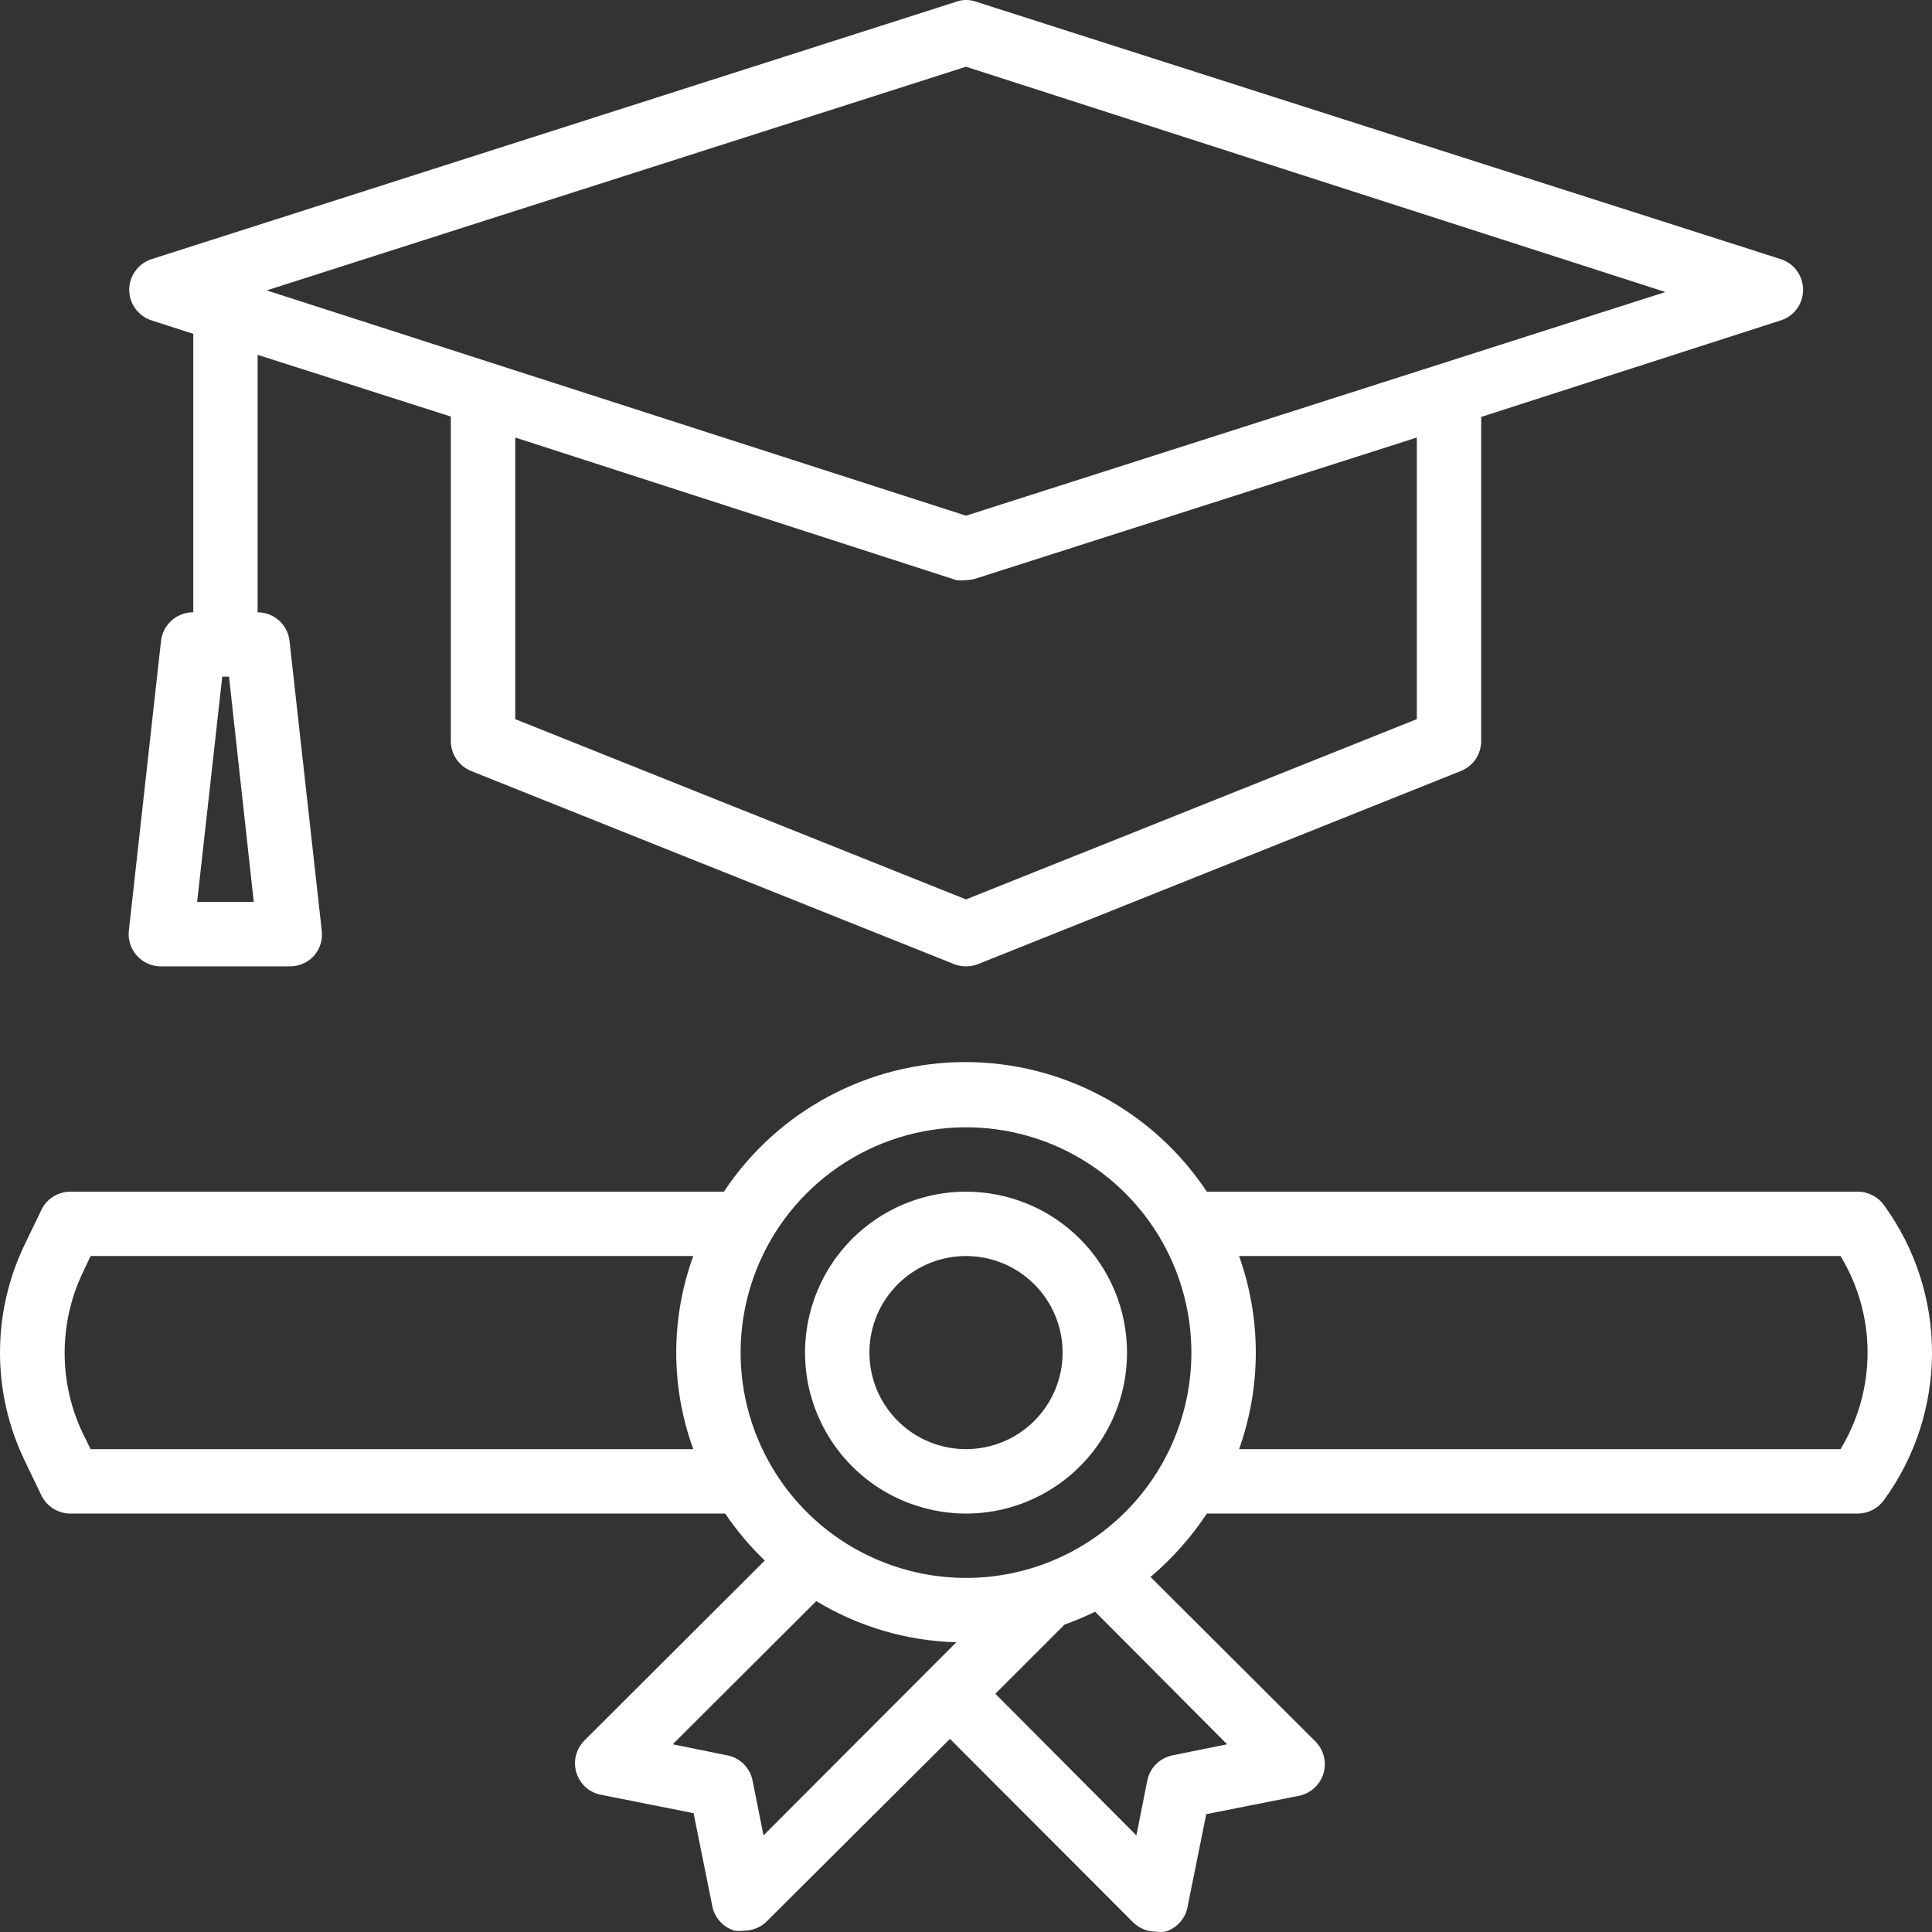
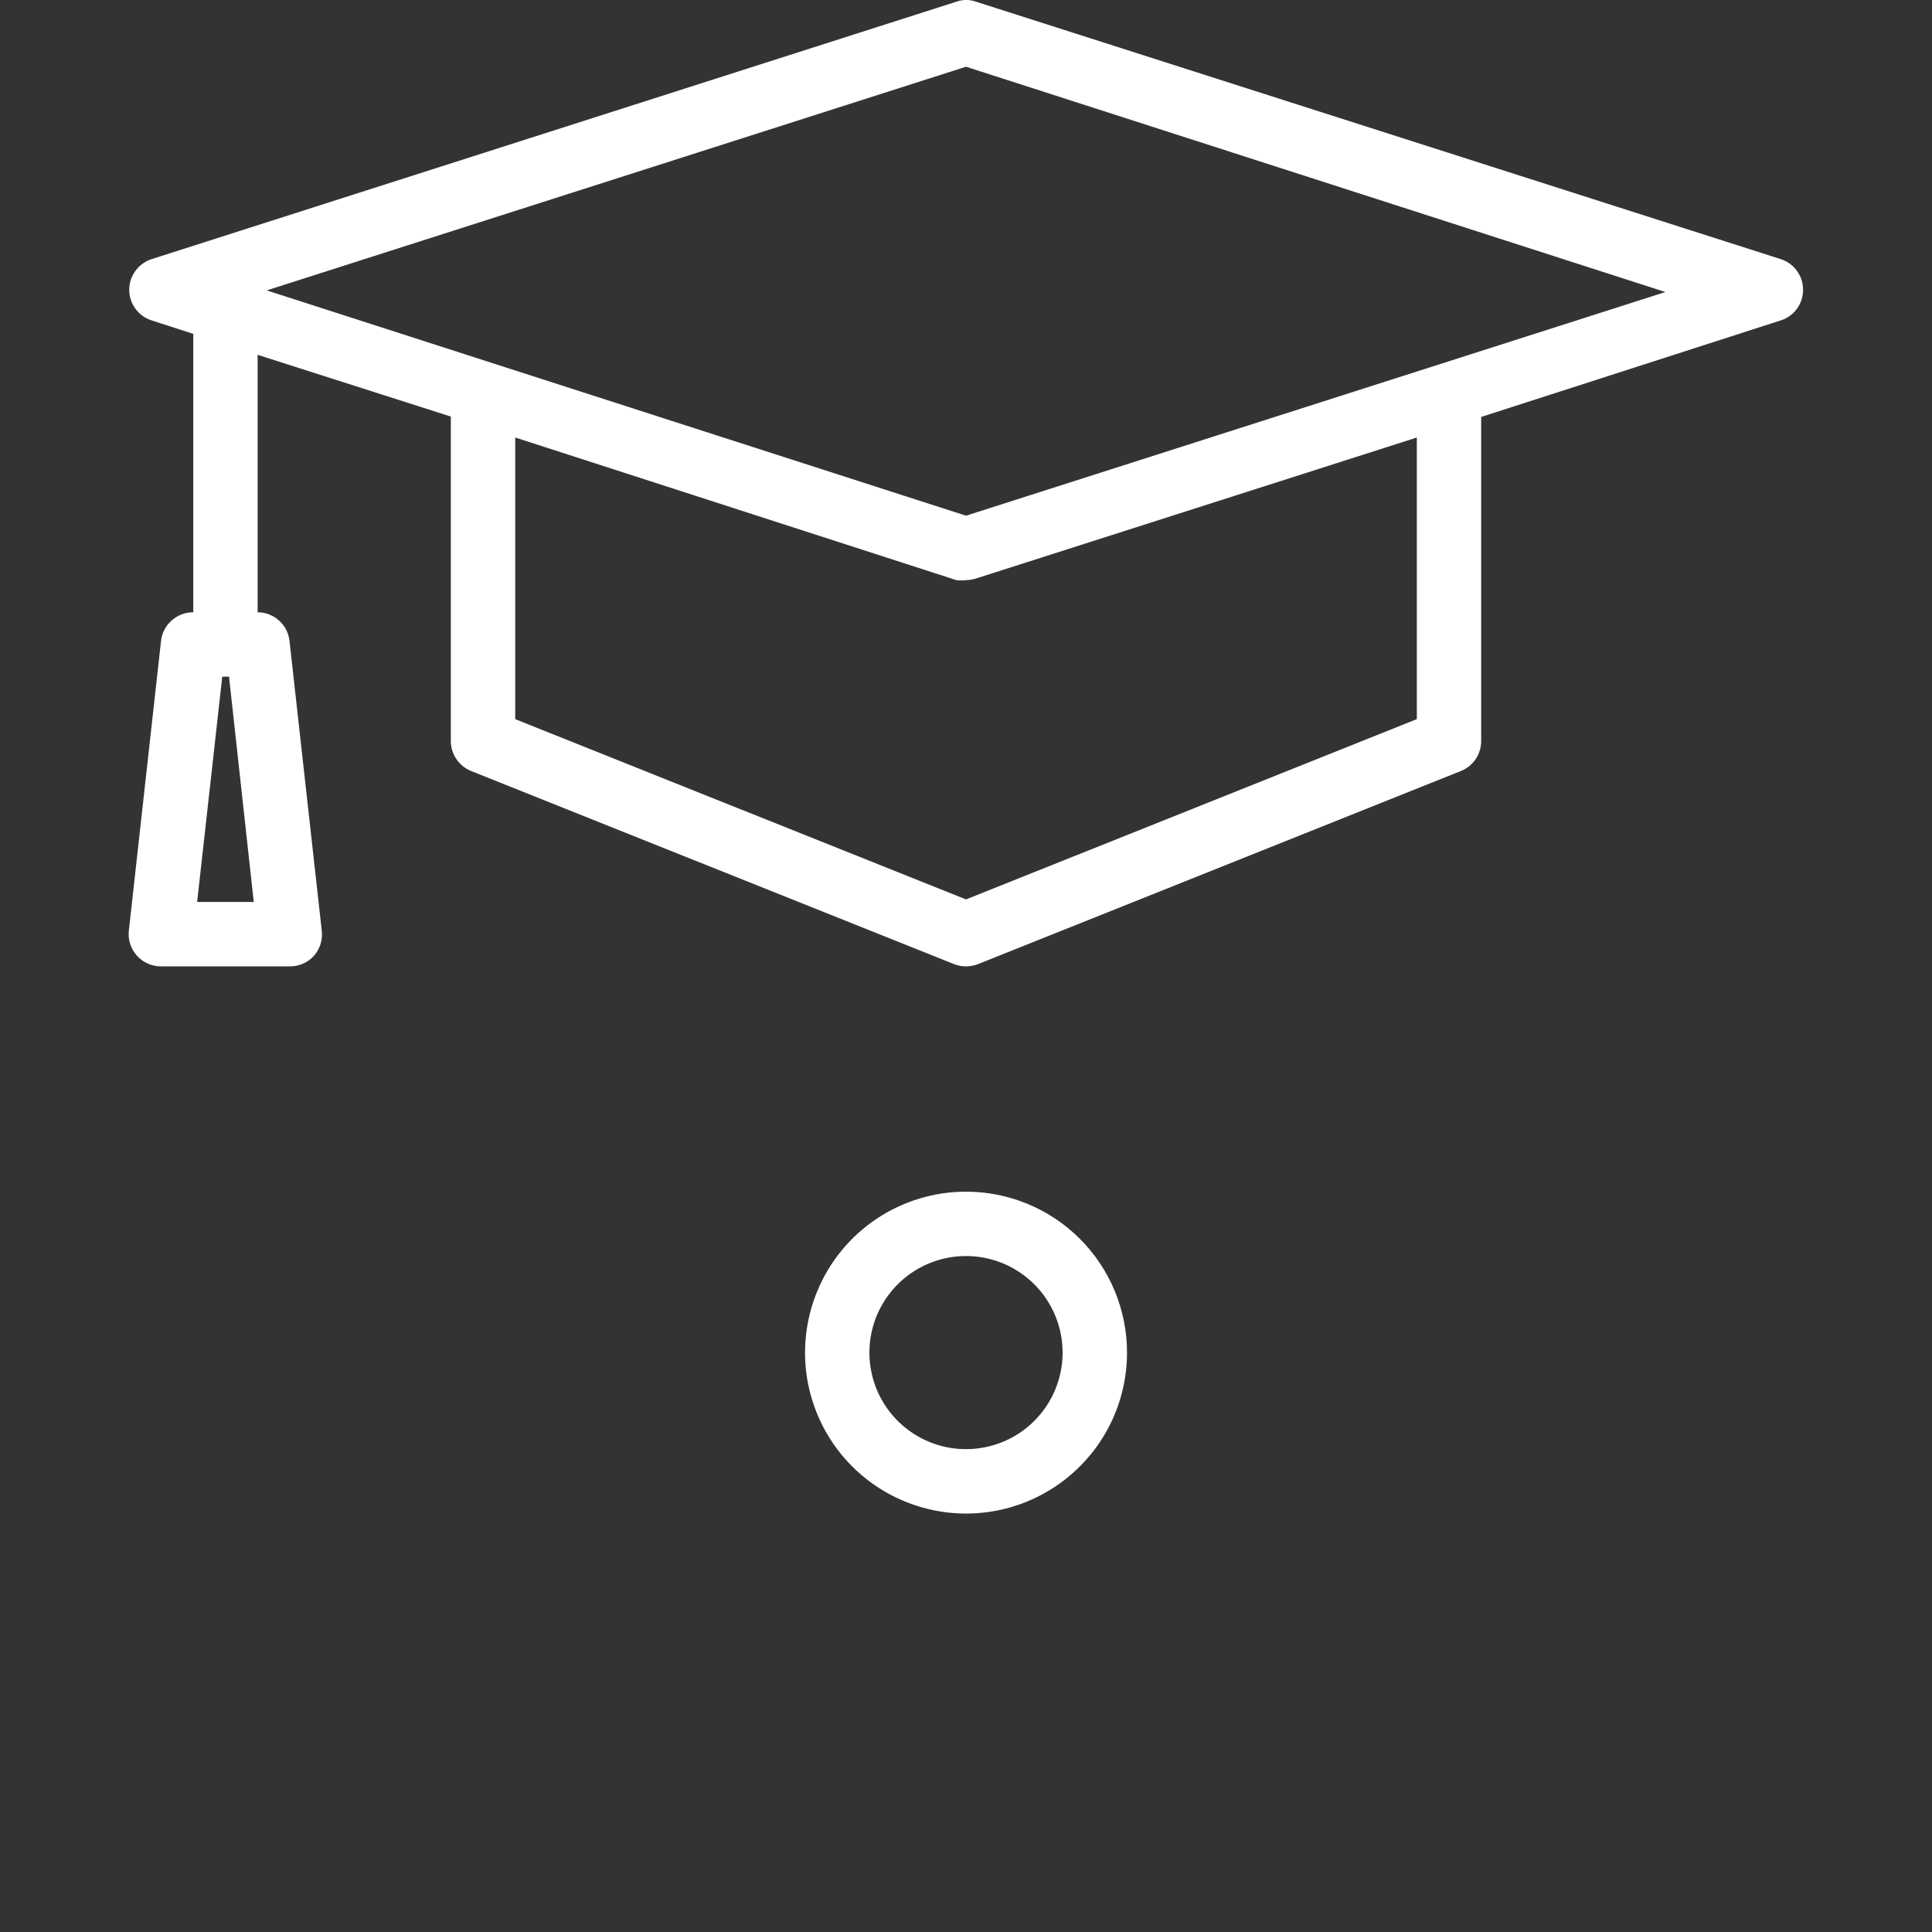
<svg xmlns="http://www.w3.org/2000/svg" width="26" height="26" viewBox="0 0 26 26" fill="none">
  <rect x="0" y="0" width="26" height="26" fill="#333333" stroke="none" />
  <path d="M6.34 10.376L12.84 12.975C12.943 13.015 13.058 13.015 13.161 12.975L19.66 10.376C19.741 10.343 19.81 10.288 19.859 10.216C19.907 10.144 19.933 10.059 19.933 9.973V5.611L23.967 4.311C24.054 4.283 24.13 4.228 24.183 4.154C24.237 4.08 24.265 3.991 24.265 3.9C24.265 3.808 24.237 3.72 24.183 3.646C24.13 3.572 24.054 3.517 23.967 3.488L13.135 0.023C13.049 -0.008 12.956 -0.008 12.87 0.023L2.038 3.488C1.951 3.517 1.875 3.572 1.822 3.646C1.768 3.72 1.739 3.808 1.739 3.9C1.739 3.991 1.768 4.08 1.822 4.154C1.875 4.228 1.951 4.283 2.038 4.311L2.601 4.493V8.24C2.494 8.239 2.39 8.278 2.31 8.35C2.23 8.421 2.179 8.519 2.167 8.625L1.734 12.524C1.727 12.585 1.733 12.646 1.752 12.704C1.771 12.763 1.802 12.816 1.843 12.862C1.884 12.907 1.934 12.944 1.99 12.968C2.046 12.993 2.106 13.005 2.167 13.005H3.901C3.962 13.005 4.023 12.993 4.079 12.968C4.135 12.944 4.185 12.907 4.226 12.862C4.266 12.816 4.296 12.762 4.314 12.704C4.332 12.646 4.337 12.584 4.33 12.524L3.896 8.625C3.885 8.52 3.835 8.422 3.755 8.351C3.676 8.28 3.574 8.24 3.467 8.24V4.775L6.067 5.606V9.973C6.067 10.059 6.093 10.144 6.142 10.216C6.191 10.288 6.26 10.343 6.34 10.376ZM2.653 12.138L2.991 9.106H3.082L3.415 12.138H2.653ZM19.067 9.678L13 12.104L6.934 9.678V5.888L12.87 7.807C12.913 7.813 12.957 7.813 13 7.807C13.046 7.806 13.091 7.799 13.135 7.785L19.067 5.888V9.678ZM13 0.898L22.412 3.93L13 6.94L3.589 3.908L13 0.898Z" fill="white" />
-   <path d="M25.003 16.037H16.241C15.886 15.501 15.403 15.061 14.836 14.757C14.269 14.453 13.635 14.293 12.992 14.293C12.348 14.293 11.714 14.453 11.148 14.757C10.58 15.061 10.098 15.501 9.742 16.037H0.946C0.864 16.037 0.784 16.061 0.715 16.104C0.646 16.148 0.591 16.21 0.556 16.284L0.335 16.743C0.114 17.198 0 17.697 0 18.203C0 18.708 0.114 19.207 0.335 19.663L0.556 20.122C0.591 20.195 0.646 20.258 0.715 20.301C0.784 20.345 0.864 20.368 0.946 20.369H9.759C9.914 20.598 10.093 20.81 10.292 21.001L7.866 23.422C7.81 23.478 7.77 23.548 7.751 23.624C7.732 23.7 7.734 23.78 7.757 23.856C7.78 23.931 7.824 23.999 7.882 24.052C7.941 24.104 8.013 24.14 8.091 24.154L9.334 24.401L9.586 25.653C9.601 25.73 9.637 25.801 9.69 25.859C9.742 25.917 9.81 25.96 9.885 25.982C9.926 25.988 9.969 25.988 10.01 25.982C10.067 25.983 10.124 25.972 10.177 25.95C10.23 25.929 10.278 25.897 10.318 25.857L12.784 23.401L15.249 25.87C15.29 25.91 15.338 25.942 15.39 25.963C15.443 25.985 15.5 25.996 15.557 25.995C15.598 26.002 15.641 26.002 15.682 25.995C15.757 25.973 15.825 25.93 15.877 25.872C15.93 25.814 15.966 25.743 15.981 25.666L16.233 24.414L17.476 24.168C17.554 24.153 17.626 24.117 17.685 24.064C17.744 24.012 17.787 23.944 17.81 23.869C17.833 23.793 17.835 23.713 17.816 23.637C17.797 23.561 17.757 23.491 17.702 23.435L15.483 21.222C15.775 20.975 16.031 20.688 16.241 20.369H25.003C25.072 20.368 25.139 20.352 25.2 20.32C25.262 20.288 25.314 20.243 25.354 20.187C25.774 19.61 26 18.916 26 18.203C26 17.49 25.774 16.795 25.354 16.219C25.314 16.163 25.262 16.117 25.2 16.086C25.139 16.054 25.072 16.037 25.003 16.037ZM1.219 19.502L1.115 19.29C0.953 18.952 0.87 18.582 0.87 18.207C0.87 17.832 0.953 17.462 1.115 17.124L1.219 16.903H9.33C9.024 17.743 9.024 18.663 9.33 19.502H1.219ZM10.275 24.7L10.127 23.959C10.11 23.876 10.068 23.799 10.008 23.739C9.947 23.679 9.869 23.638 9.785 23.622L9.053 23.474L10.985 21.547C11.555 21.892 12.204 22.083 12.87 22.101L10.275 24.7ZM16.514 23.474L15.782 23.622C15.698 23.638 15.621 23.679 15.56 23.739C15.499 23.799 15.457 23.876 15.44 23.959L15.293 24.7L13.395 22.794L14.326 21.863C14.466 21.812 14.604 21.755 14.738 21.69L16.514 23.474ZM13 21.235C12.4 21.235 11.814 21.057 11.315 20.724C10.816 20.391 10.428 19.917 10.198 19.363C9.968 18.809 9.908 18.199 10.025 17.611C10.142 17.023 10.431 16.483 10.855 16.059C11.28 15.635 11.82 15.346 12.409 15.229C12.997 15.112 13.607 15.172 14.161 15.401C14.715 15.631 15.189 16.02 15.522 16.518C15.855 17.017 16.033 17.603 16.033 18.203C16.033 19.007 15.714 19.778 15.145 20.347C14.576 20.916 13.805 21.235 13 21.235ZM24.769 19.502H16.675C16.975 18.662 16.975 17.744 16.675 16.903H24.769C25.007 17.295 25.133 17.744 25.133 18.203C25.133 18.661 25.007 19.11 24.769 19.502Z" fill="white" />
  <path d="M13 16.037C12.572 16.037 12.153 16.164 11.797 16.402C11.44 16.64 11.163 16.978 10.999 17.374C10.835 17.77 10.792 18.205 10.875 18.625C10.959 19.045 11.165 19.431 11.468 19.734C11.771 20.037 12.157 20.243 12.578 20.327C12.998 20.411 13.434 20.368 13.829 20.204C14.225 20.04 14.564 19.762 14.802 19.406C15.04 19.05 15.167 18.631 15.167 18.203C15.167 17.628 14.939 17.078 14.532 16.671C14.126 16.265 13.575 16.037 13 16.037ZM13 19.502C12.743 19.502 12.492 19.426 12.278 19.283C12.064 19.14 11.898 18.938 11.799 18.7C11.701 18.463 11.675 18.201 11.725 17.949C11.775 17.697 11.899 17.466 12.081 17.284C12.263 17.102 12.495 16.978 12.747 16.928C12.999 16.878 13.26 16.904 13.498 17.002C13.735 17.101 13.938 17.267 14.081 17.481C14.224 17.695 14.3 17.946 14.3 18.203C14.3 18.547 14.163 18.878 13.919 19.122C13.676 19.365 13.345 19.502 13 19.502Z" fill="white" />
</svg>